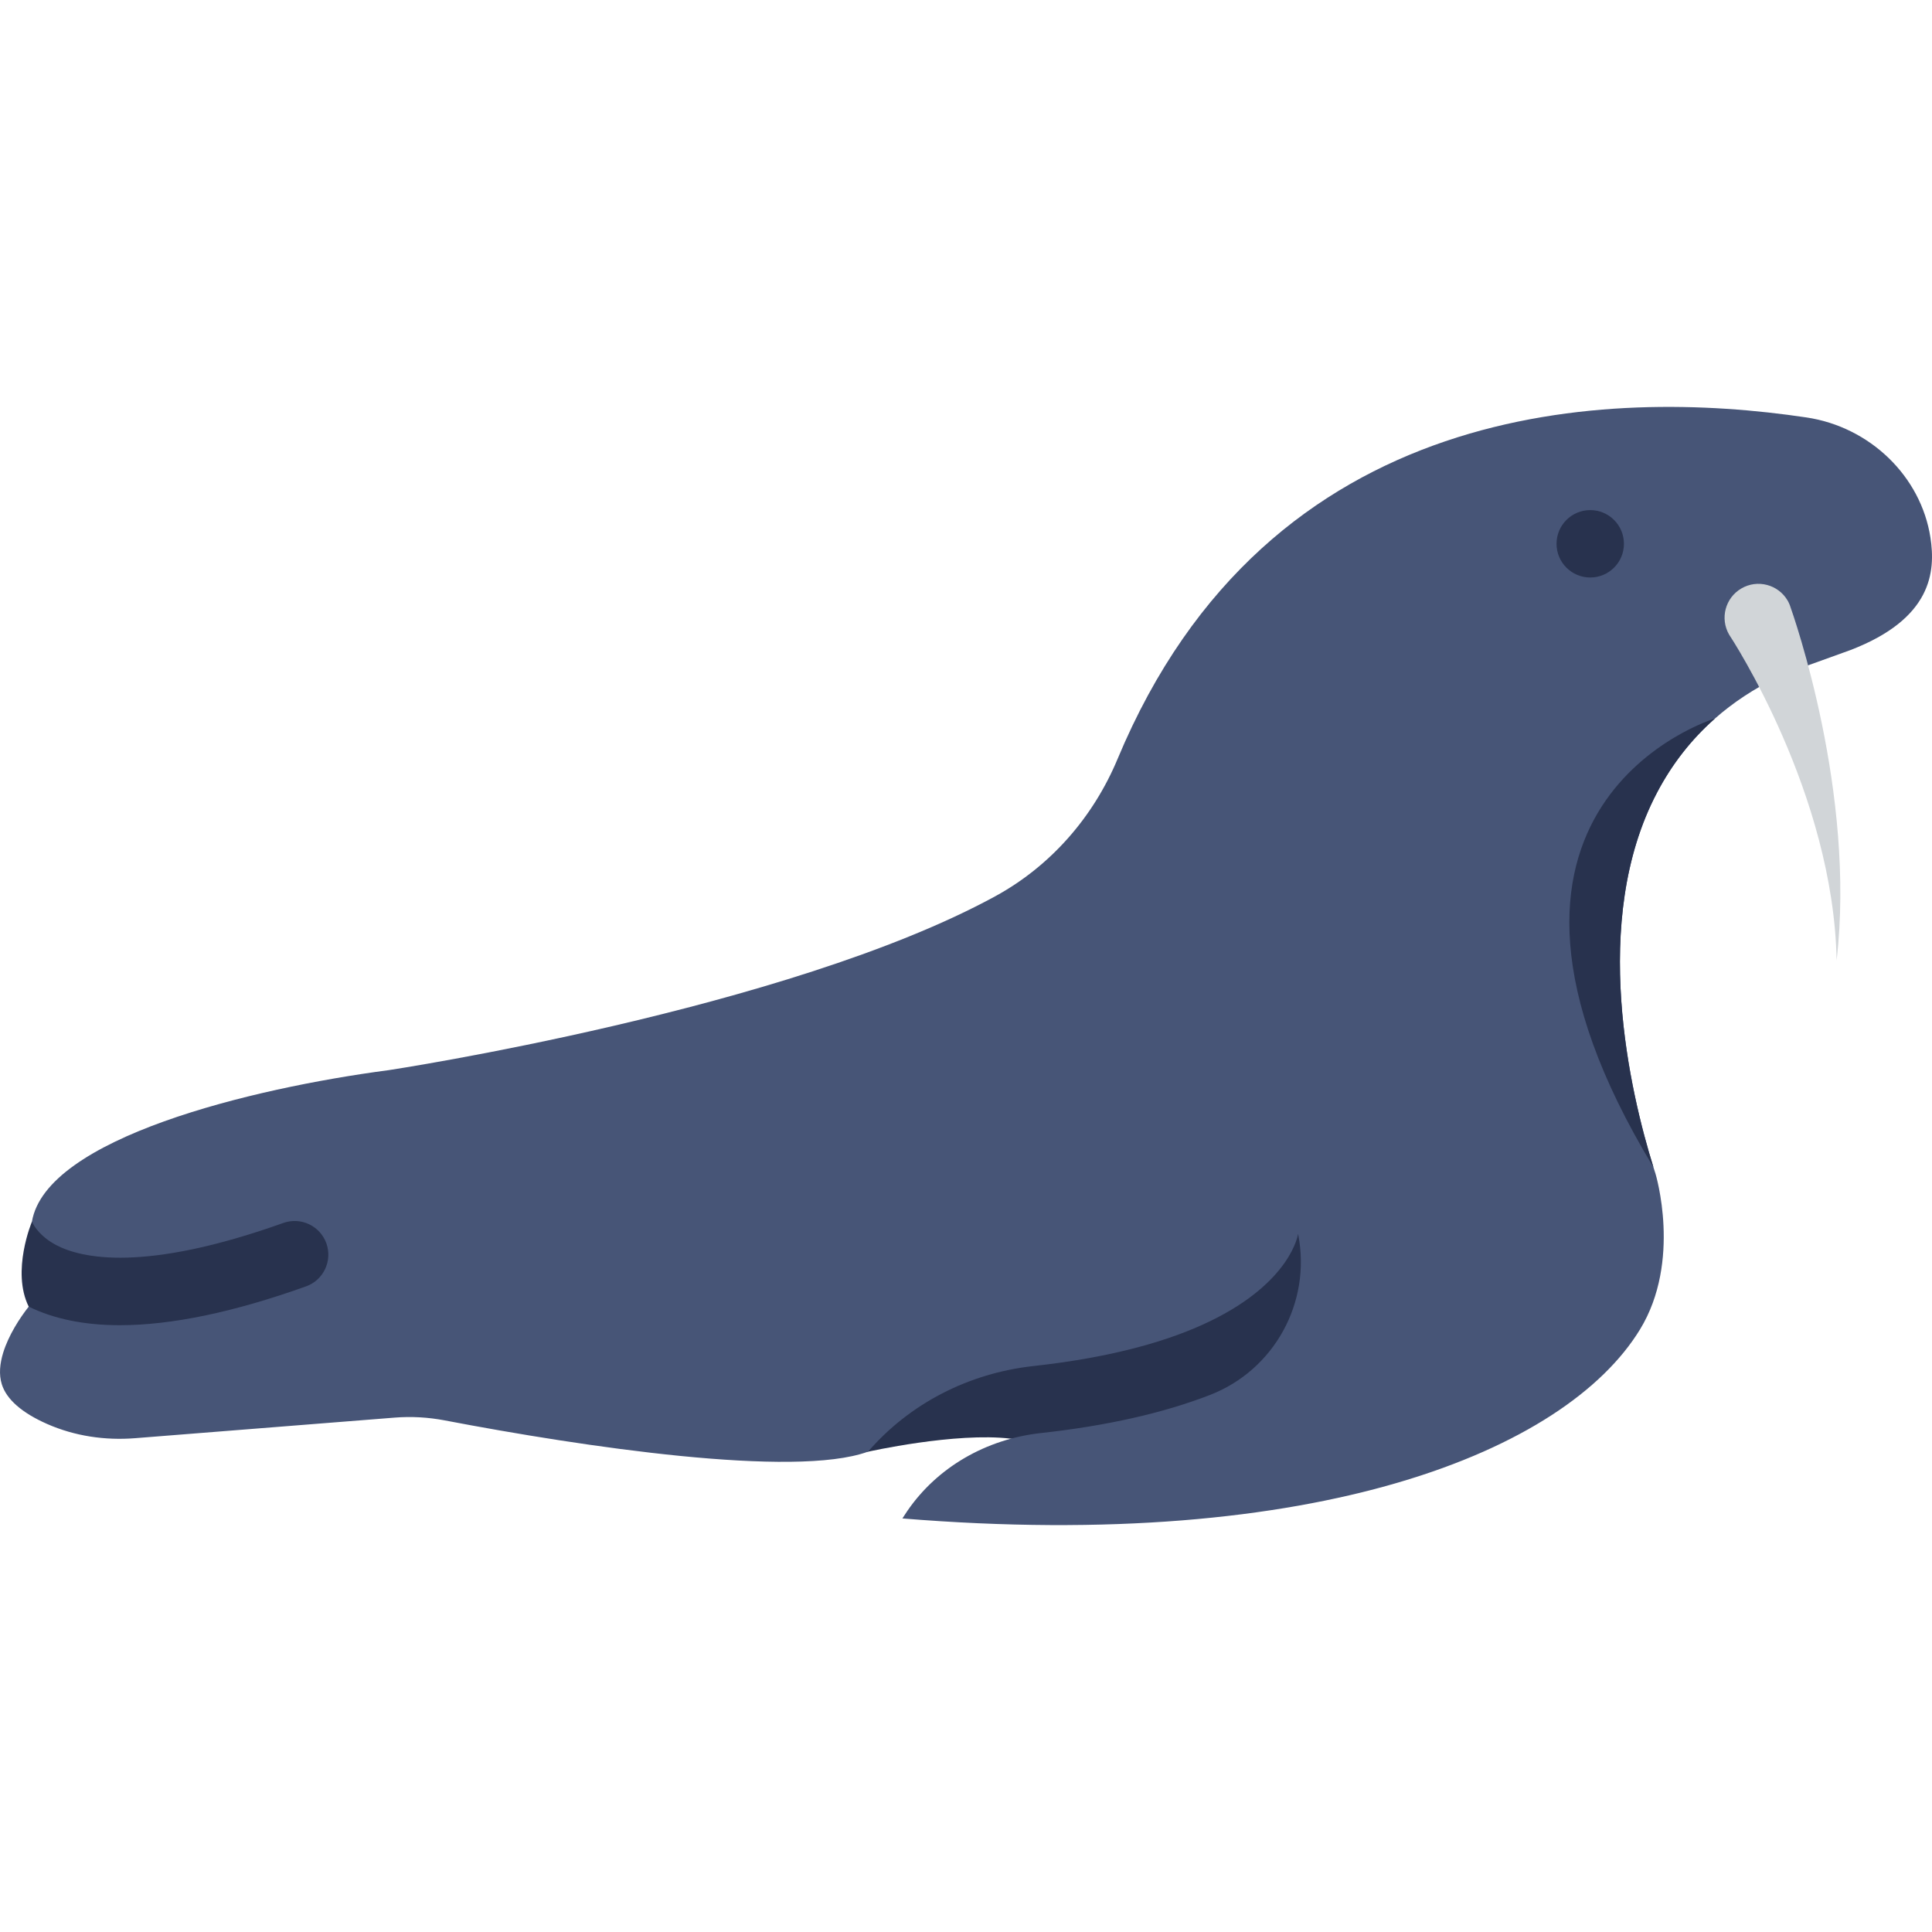
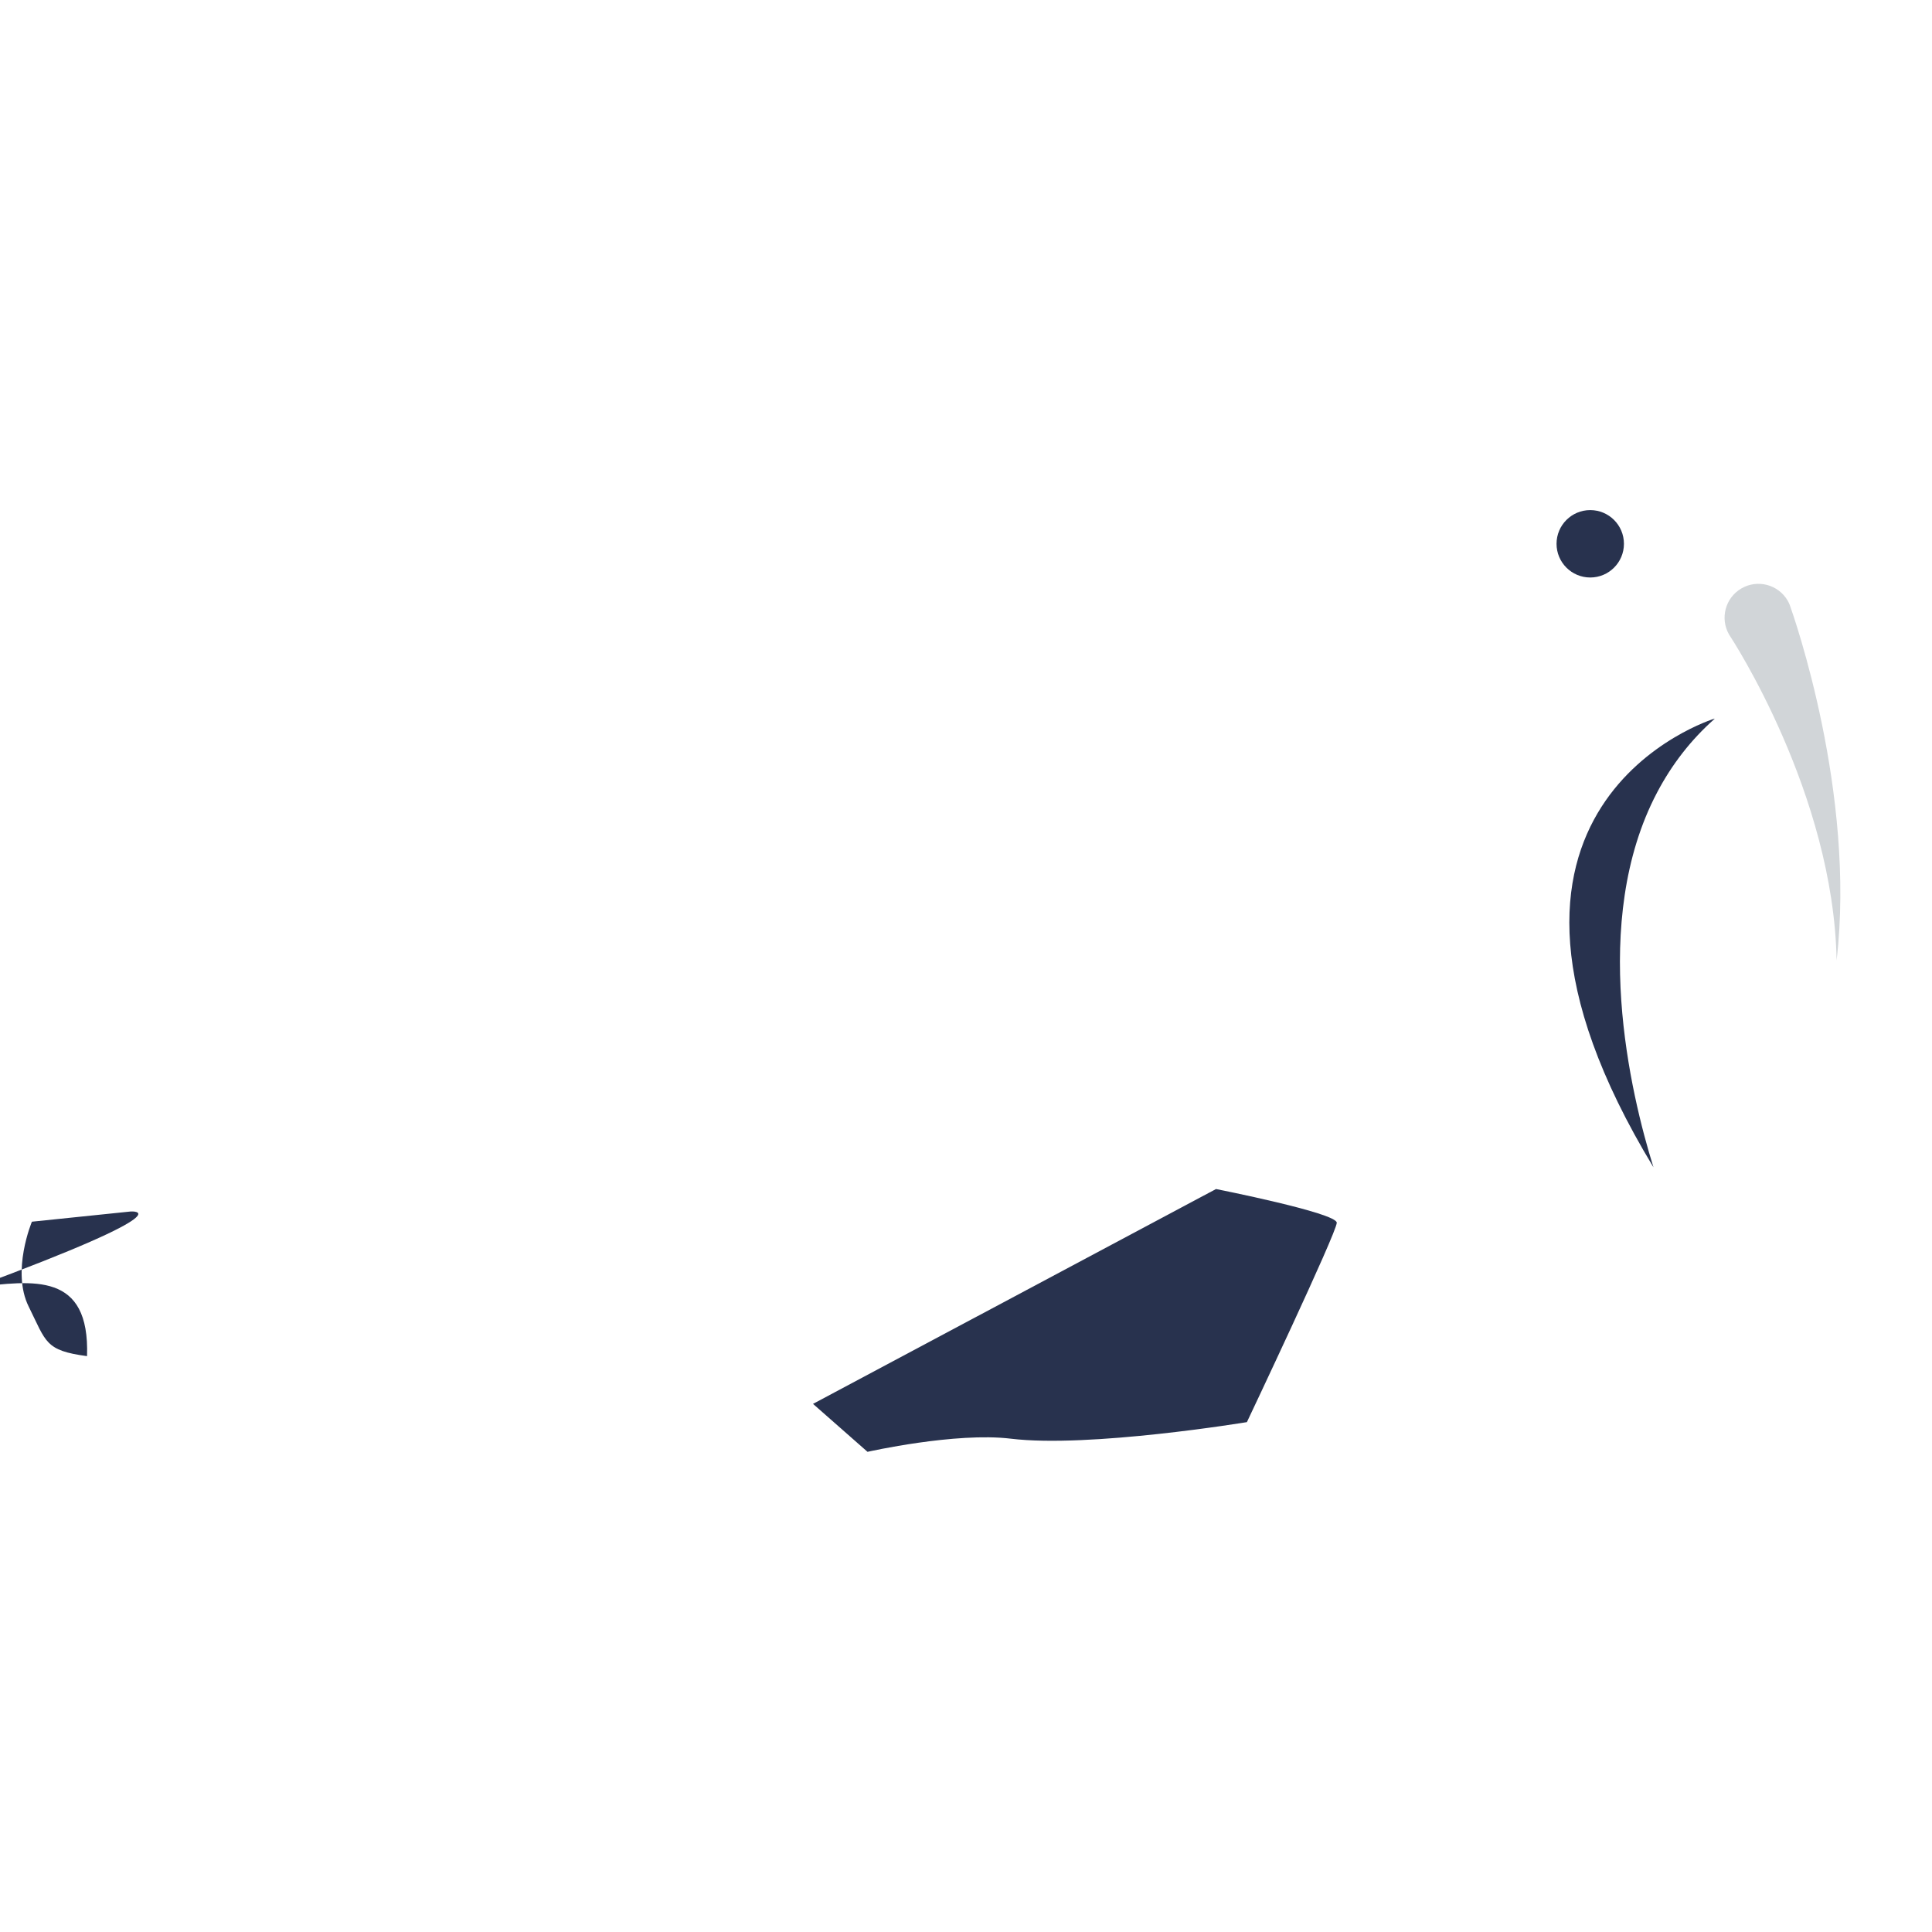
<svg xmlns="http://www.w3.org/2000/svg" height="800px" width="800px" version="1.1" id="Layer_1" viewBox="0 0 512 512" xml:space="preserve">
  <g>
-     <path style="fill:#28324E;" d="M34.602,321.061l-26.145,2.702c0,0-5.515,13.106-0.848,22.506c4.666,9.4,4.295,11.633,15.458,13.121   c11.164,1.488,72.192-0.745,72.936-23.072c0.744-22.327-14.141-20.095-29.77-18.234C50.604,319.945,34.602,321.061,34.602,321.061z   " />
+     <path style="fill:#28324E;" d="M34.602,321.061l-26.145,2.702c0,0-5.515,13.106-0.848,22.506c4.666,9.4,4.295,11.633,15.458,13.121   c0.744-22.327-14.141-20.095-29.77-18.234C50.604,319.945,34.602,321.061,34.602,321.061z   " />
    <path style="fill:#28324E;" d="M215.454,372.041l14.446,12.708c0,0,23.324-5.266,38.003-3.481   c20.731,2.521,62.537-4.39,62.537-4.39s23.816-50.237,23.816-52.841c0-2.605-32.003-8.931-32.003-8.931L215.454,372.041z" />
  </g>
-   <path style="fill:#475577;" d="M344.053,327.22c3.471,17.958-6.369,35.871-23.427,42.47c-12.412,4.802-27.361,8.174-44.754,10.081  c-14.602,1.596-27.519,9.121-35.411,20.631c-0.469,0.681-0.904,1.34-1.317,1.998c109.84,9.009,175.706-17.784,195.465-50.069  c11.119-18.186,4.153-41.194,4.075-41.429c-0.022-0.067-0.045-0.134-0.067-0.19c-0.145-0.447-0.29-0.904-0.435-1.373  c-6.073-19.503-16.991-65.241,0.96-99.312c3.952-7.513,9.031-14.022,15.216-19.503c4.923-4.354,10.539-8.06,16.824-11.097  c1.496-0.726,3.048-1.34,4.622-1.898l14.524-5.236c21.736-8.328,22.64-20.854,21.256-29.841  c-2.512-16.232-16.031-29.327-32.866-31.828c-52.023-7.77-142.494-5.493-182.549,90.504c-6.43,15.406-17.728,28.367-32.386,36.371  c-55.071,30.086-160.746,46.095-160.746,46.095c-36.505,4.8-90.85,18.052-94.579,40.167c0.67,1.407,2.4,4.075,6.464,6.207  c6.609,3.472,23.209,7.312,60.15-5.872c4.644-1.663,9.757,0.759,11.42,5.403c1.652,4.644-0.759,9.757-5.414,11.409  c-19.179,6.855-35.657,10.282-49.31,10.282c-9.422,0-17.482-1.652-24.158-4.923c-2.344,2.97-5.347,7.569-6.776,12.247  c-0.871,2.847-1.161,5.727-0.368,8.295c1.239,4.041,5.392,7.636,12.034,10.561c7.312,3.215,15.35,4.399,23.321,3.762l68.735-5.448  c4.454-0.357,8.931-0.1,13.318,0.737c36.796,7.033,92.569,15.328,112.028,8.328c0.045-0.022,0.1-0.034,0.145-0.045  c10.907-12.637,26.536-20.798,43.873-22.696c21.434-2.356,36.338-6.843,46.687-11.845c21.524-10.393,23.388-23.008,23.399-23.198  L344.053,327.22z" />
  <circle style="fill:#28324E;" cx="421.43" cy="144.112" r="8.931" />
  <path style="fill:#D1D5D8;" d="M486.729,254.418c5.112-44.173-11.327-91.029-12.427-94.102c-0.162-0.395-0.345-0.794-0.56-1.16  c-2.508-4.275-8.008-5.707-12.282-3.198c-4.248,2.493-5.685,7.936-3.242,12.199c0.743,1.125,27.677,42.175,28.503,86.336  C486.721,254.492,486.725,254.466,486.729,254.418z" />
  <path style="fill:#28324E;" d="M454.358,190.446v0.078c-6.185,5.481-11.264,11.99-15.216,19.503  c-17.951,34.072-7.033,79.809-0.96,99.312C379.885,213.153,454.358,190.446,454.358,190.446z" />
</svg>